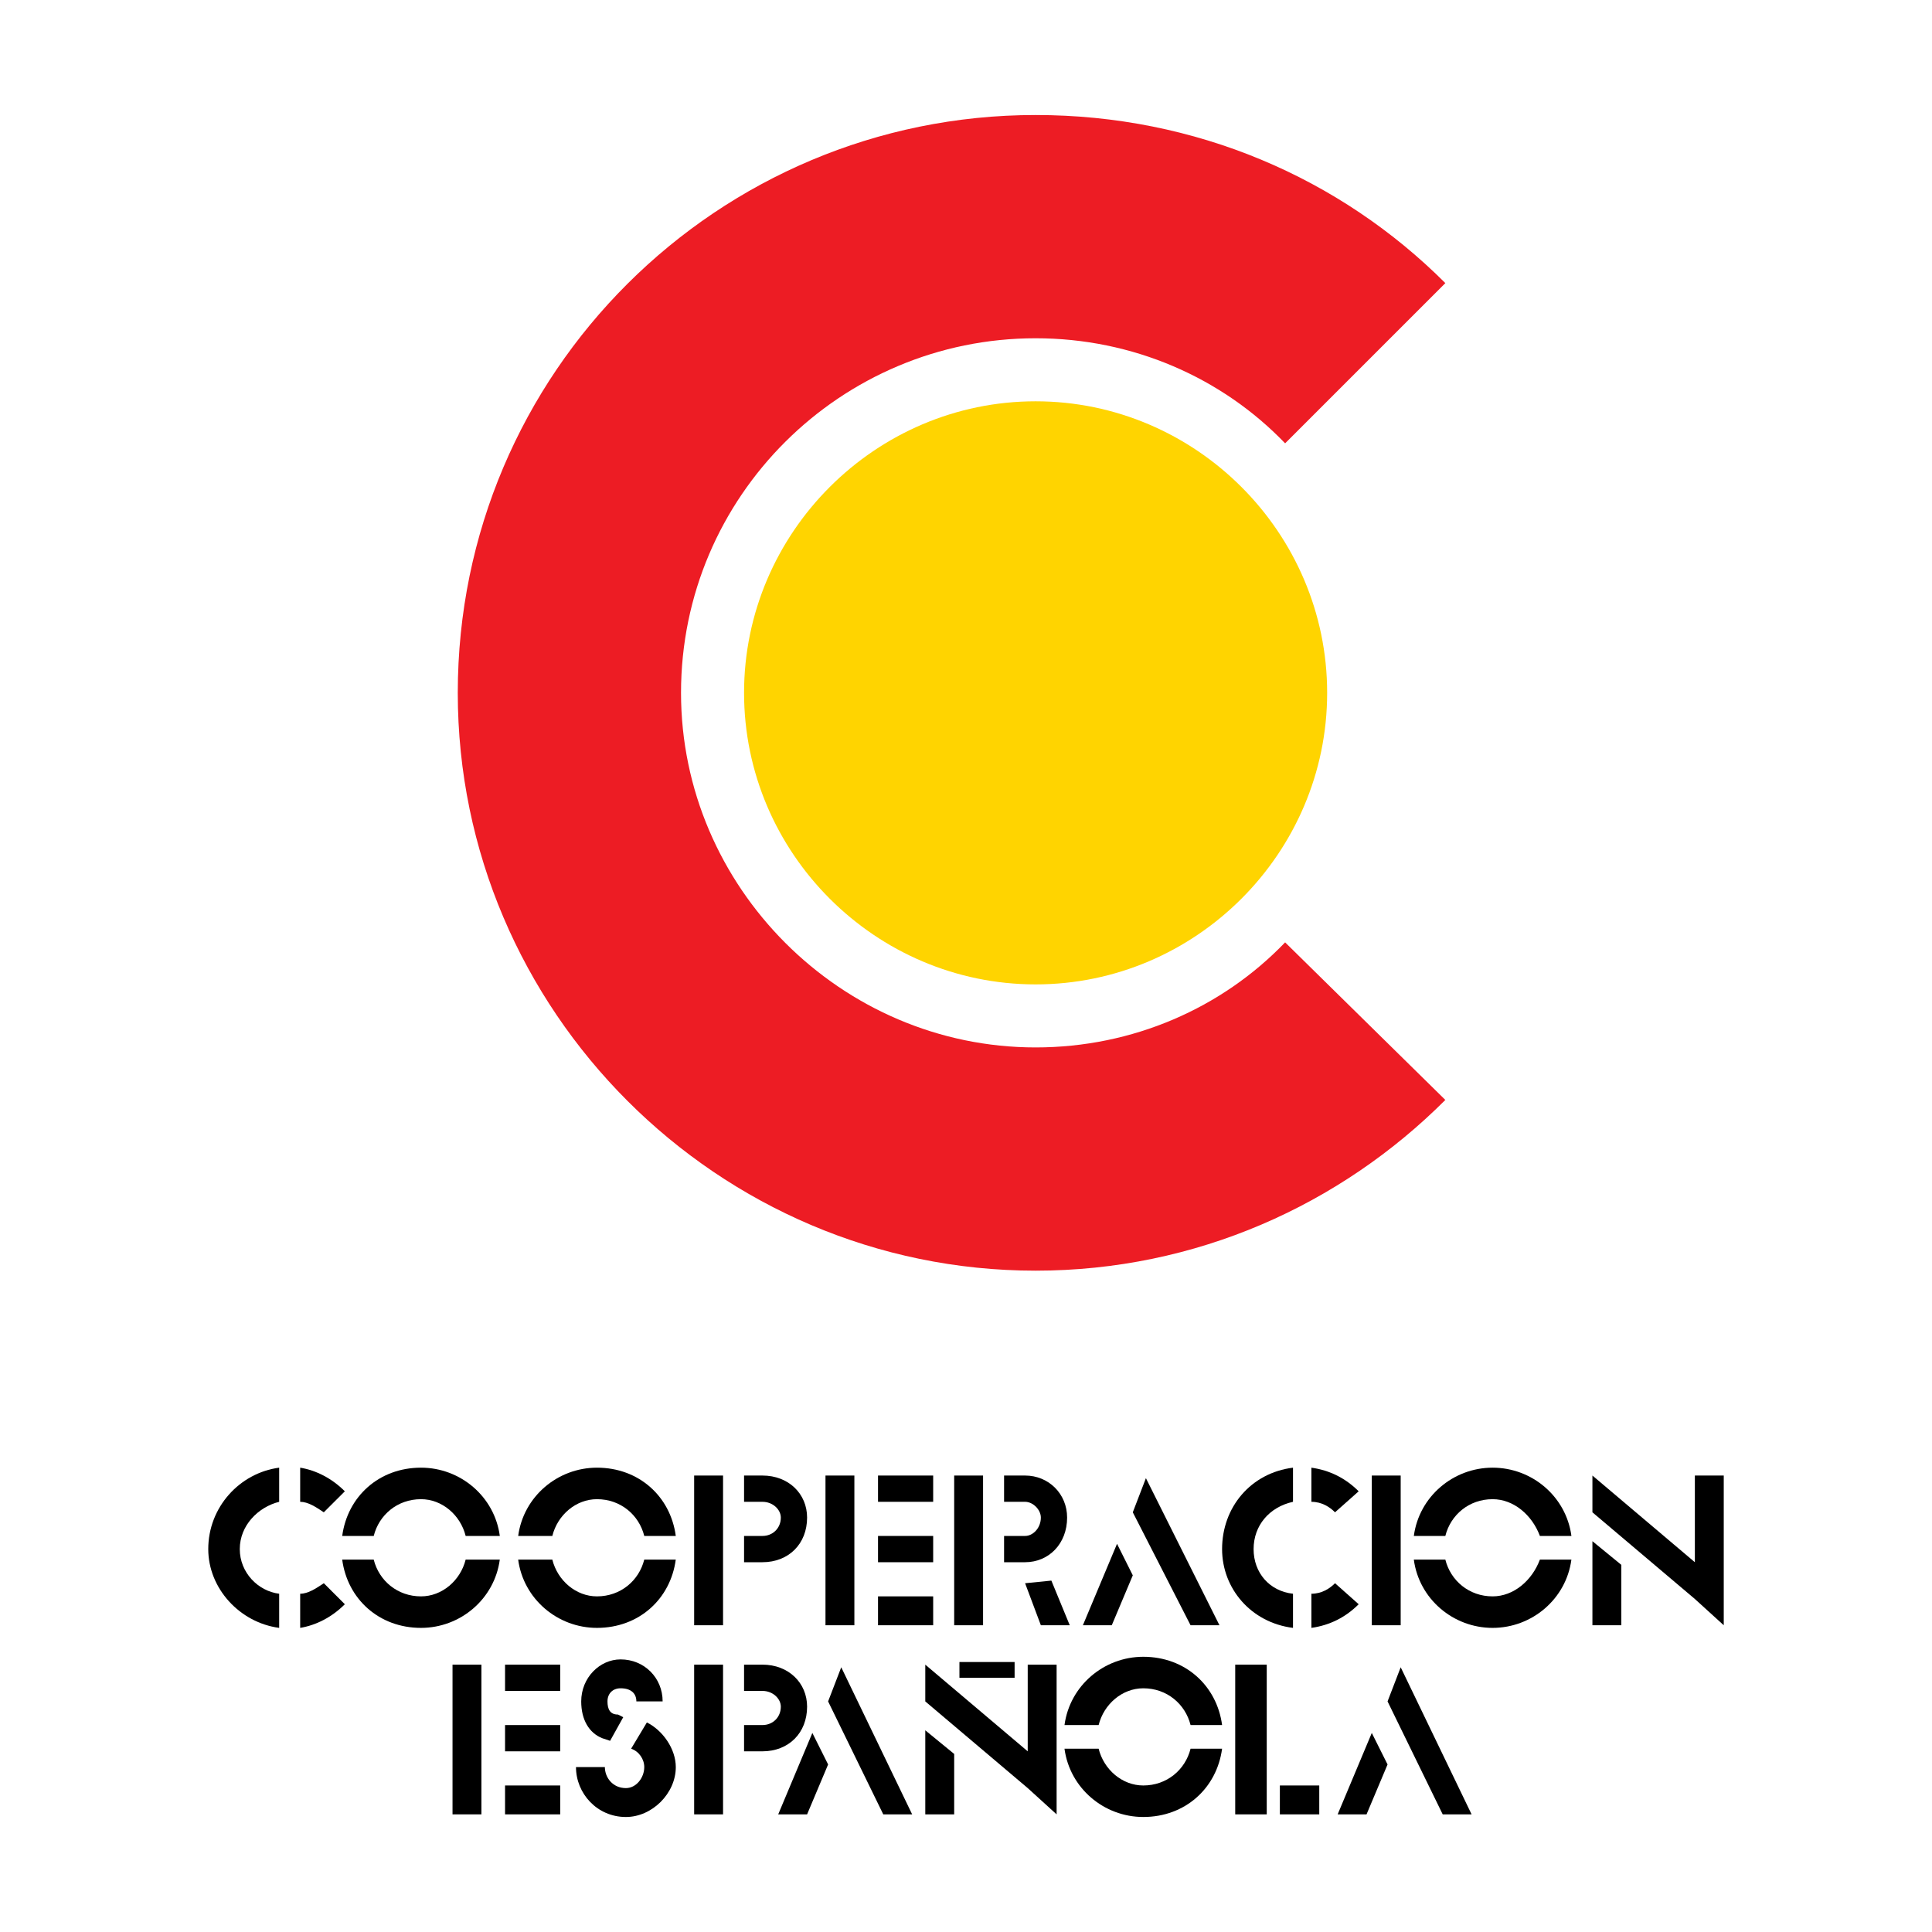
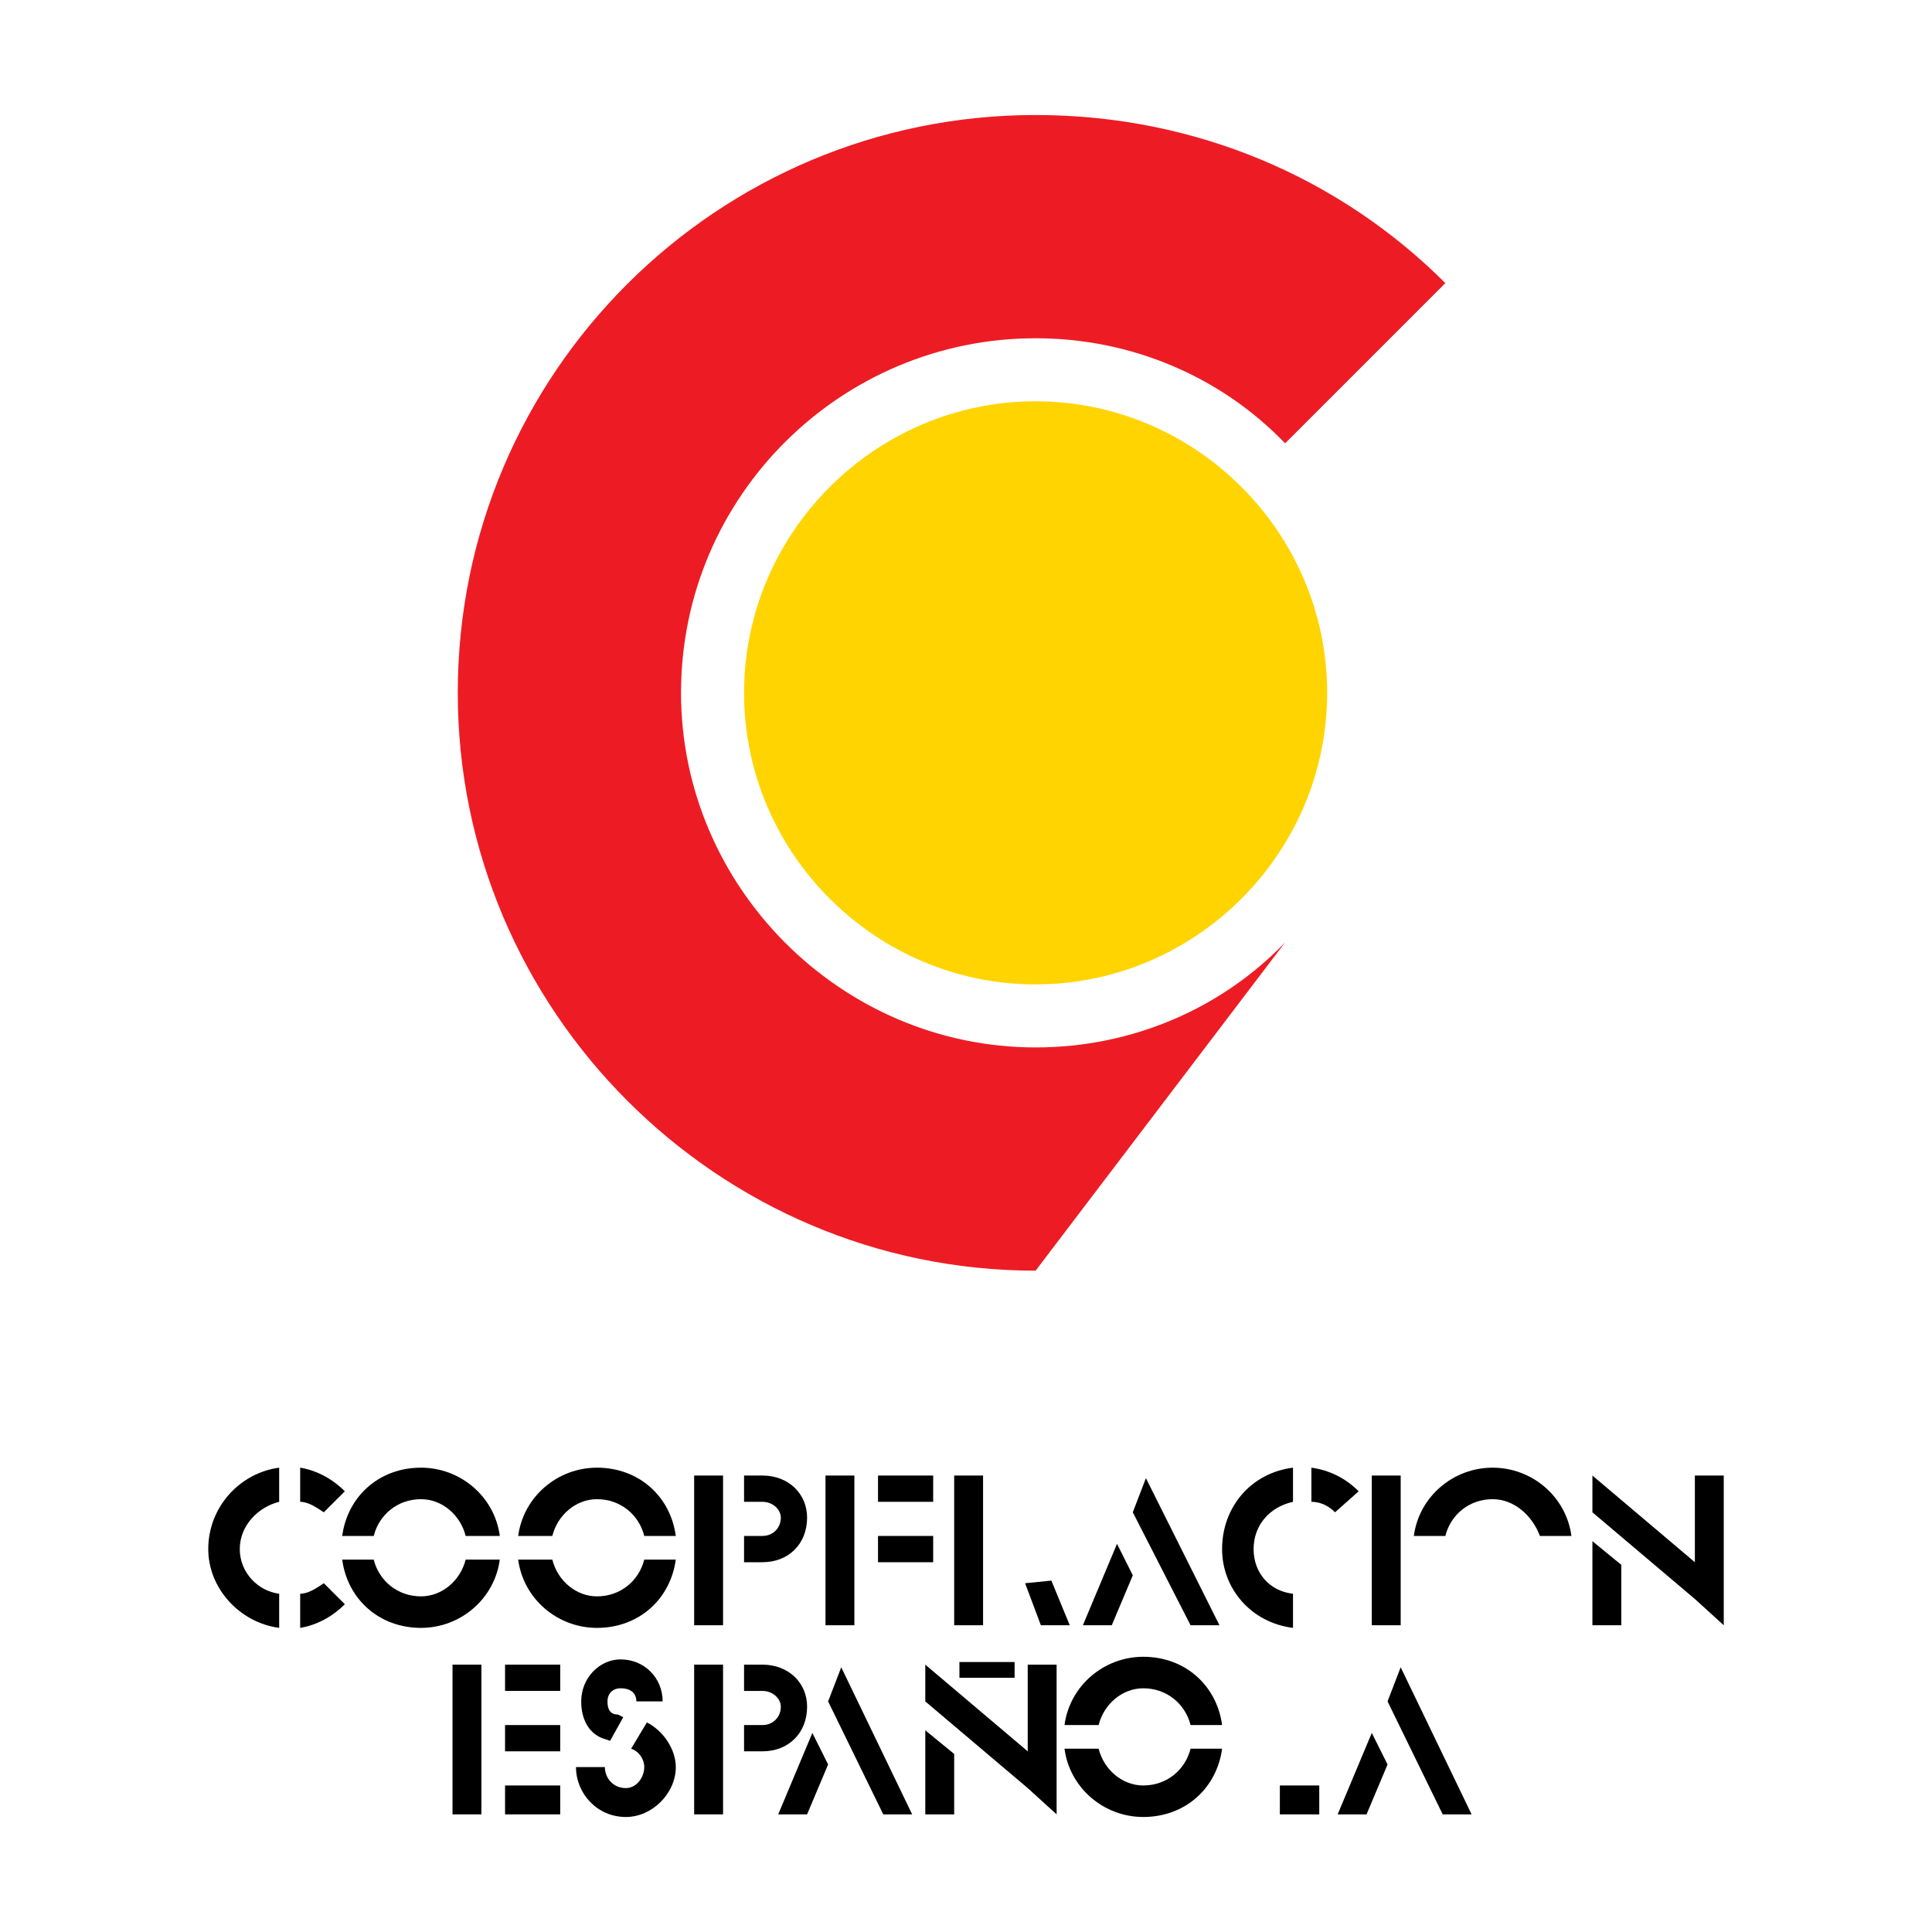
<svg xmlns="http://www.w3.org/2000/svg" version="1.0" id="Layer_1" x="0px" y="0px" width="192.756px" height="192.756px" viewBox="0 0 192.756 192.756" enable-background="new 0 0 192.756 192.756" xml:space="preserve">
  <g>
    <polygon fill-rule="evenodd" clip-rule="evenodd" fill="#FFFFFF" points="0,0 192.756,0 192.756,192.756 0,192.756 0,0  " />
    <path fill-rule="evenodd" clip-rule="evenodd" d="M46.458,155.602c-0.524,2.096-2.359,3.668-4.455,3.668   c-2.358,0-4.193-1.572-4.717-3.668h-3.145c0.524,3.93,3.669,6.812,7.862,6.812c3.931,0,7.337-2.883,7.861-6.812H46.458   L46.458,155.602z" />
    <path fill-rule="evenodd" clip-rule="evenodd" d="M37.287,153.242c0.524-2.098,2.358-3.668,4.717-3.668   c2.096,0,3.931,1.57,4.455,3.668h3.407c-0.524-3.932-3.931-6.812-7.861-6.812c-4.193,0-7.337,2.881-7.862,6.812H37.287   L37.287,153.242z" />
    <path fill-rule="evenodd" clip-rule="evenodd" d="M64.277,155.602c-0.524,2.096-2.358,3.668-4.717,3.668   c-2.096,0-3.931-1.572-4.455-3.668h-3.407c0.524,3.93,3.931,6.812,7.862,6.812c4.193,0,7.337-2.883,7.861-6.812H64.277   L64.277,155.602z" />
    <path fill-rule="evenodd" clip-rule="evenodd" d="M55.106,153.242c0.523-2.098,2.358-3.668,4.455-3.668   c2.358,0,4.193,1.57,4.717,3.668h3.145c-0.524-3.932-3.668-6.812-7.861-6.812c-3.931,0-7.337,2.881-7.862,6.812H55.106   L55.106,153.242z" />
-     <path fill-rule="evenodd" clip-rule="evenodd" d="M153.636,155.602c-0.786,2.096-2.62,3.668-4.717,3.668   c-2.358,0-4.192-1.572-4.717-3.668h-3.145c0.523,3.93,3.931,6.812,7.861,6.812s7.337-2.883,7.861-6.812H153.636L153.636,155.602z" />
    <path fill-rule="evenodd" clip-rule="evenodd" d="M144.202,153.242c0.524-2.098,2.358-3.668,4.717-3.668   c2.097,0,3.931,1.57,4.717,3.668h3.145c-0.524-3.932-3.931-6.812-7.861-6.812s-7.338,2.881-7.861,6.812H144.202L144.202,153.242z" />
    <path fill-rule="evenodd" clip-rule="evenodd" d="M34.404,148.787c-1.31-1.311-2.882-2.096-4.455-2.357v3.406   c0.786,0,1.572,0.523,2.358,1.047L34.404,148.787L34.404,148.787z" />
    <path fill-rule="evenodd" clip-rule="evenodd" d="M27.853,159.008c-2.096-0.262-3.93-2.098-3.93-4.455   c0-2.359,1.834-4.193,3.93-4.717v-3.406c-3.93,0.523-7.075,3.93-7.075,8.123c0,3.93,3.145,7.338,7.075,7.861V159.008   L27.853,159.008z" />
    <path fill-rule="evenodd" clip-rule="evenodd" d="M29.949,159.008v3.406c1.572-0.262,3.145-1.049,4.455-2.359l-2.096-2.096   C31.521,158.482,30.735,159.008,29.949,159.008L29.949,159.008z" />
    <path fill-rule="evenodd" clip-rule="evenodd" d="M135.555,148.787c-1.311-1.311-2.883-2.096-4.717-2.357v3.406   c1.048,0,1.834,0.523,2.358,1.047L135.555,148.787L135.555,148.787z" />
    <path fill-rule="evenodd" clip-rule="evenodd" d="M129.003,159.008c-2.358-0.262-3.931-2.098-3.931-4.455   c0-2.359,1.572-4.193,3.931-4.717v-3.406c-4.192,0.523-7.075,3.93-7.075,8.123c0,3.93,2.883,7.338,7.075,7.861V159.008   L129.003,159.008z" />
-     <path fill-rule="evenodd" clip-rule="evenodd" d="M130.838,159.008v3.406c1.834-0.262,3.406-1.049,4.717-2.359l-2.358-2.096   C132.672,158.482,131.886,159.008,130.838,159.008L130.838,159.008z" />
    <polygon fill-rule="evenodd" clip-rule="evenodd" points="93.103,149.836 87.6,149.836 87.6,147.215 93.103,147.215    93.103,149.836  " />
-     <polygon fill-rule="evenodd" clip-rule="evenodd" points="93.103,162.152 87.6,162.152 87.6,159.27 93.103,159.27 93.103,162.152     " />
    <polygon fill-rule="evenodd" clip-rule="evenodd" points="93.103,155.863 87.6,155.863 87.6,153.242 93.103,153.242    93.103,155.863  " />
    <polygon fill-rule="evenodd" clip-rule="evenodd" points="82.359,162.152 82.359,147.215 85.241,147.215 85.241,162.152    82.359,162.152  " />
    <path fill-rule="evenodd" clip-rule="evenodd" d="M76.069,147.215h-1.834v2.621h1.834c1.048,0,1.834,0.785,1.834,1.572   c0,1.047-0.786,1.834-1.834,1.834h-1.834v2.621h1.834c2.621,0,4.455-1.836,4.455-4.455   C80.524,149.049,78.69,147.215,76.069,147.215L76.069,147.215z" />
    <polygon fill-rule="evenodd" clip-rule="evenodd" points="69.256,162.152 72.139,162.152 72.139,147.215 69.256,147.215    69.256,162.152  " />
    <polygon fill-rule="evenodd" clip-rule="evenodd" points="103.847,162.152 102.274,157.959 104.895,157.697 106.729,162.152    103.847,162.152  " />
-     <path fill-rule="evenodd" clip-rule="evenodd" d="M102.274,147.215h-2.097v2.621h2.097c0.786,0,1.572,0.785,1.572,1.572   c0,1.047-0.786,1.834-1.572,1.834h-2.097v2.621h2.097c2.358,0,4.192-1.836,4.192-4.455   C106.467,149.049,104.633,147.215,102.274,147.215L102.274,147.215z" />
    <polygon fill-rule="evenodd" clip-rule="evenodd" points="95.199,162.152 98.081,162.152 98.081,147.215 95.199,147.215    95.199,162.152  " />
    <polygon fill-rule="evenodd" clip-rule="evenodd" points="118.783,162.152 113.019,150.883 114.328,147.477 121.666,162.152    118.783,162.152  " />
    <polygon fill-rule="evenodd" clip-rule="evenodd" points="108.039,162.152 111.446,154.027 113.019,157.172 110.922,162.152    108.039,162.152  " />
    <polygon fill-rule="evenodd" clip-rule="evenodd" points="136.864,162.152 139.747,162.152 139.747,147.215 136.864,147.215    136.864,162.152  " />
    <polygon fill-rule="evenodd" clip-rule="evenodd" points="169.097,147.215 169.097,155.863 158.876,147.215 158.876,150.883    169.097,159.531 171.979,162.152 171.979,147.215 169.097,147.215  " />
    <polygon fill-rule="evenodd" clip-rule="evenodd" points="158.876,162.152 161.759,162.152 161.759,156.125 158.876,153.766    158.876,162.152  " />
    <polygon fill-rule="evenodd" clip-rule="evenodd" points="102.536,166.082 102.536,174.73 92.316,166.082 92.316,169.75    102.536,178.398 105.419,181.02 105.419,166.082 102.536,166.082  " />
    <polygon fill-rule="evenodd" clip-rule="evenodd" points="92.316,181.02 95.199,181.02 95.199,174.992 92.316,172.633    92.316,181.02  " />
    <polygon fill-rule="evenodd" clip-rule="evenodd" points="101.227,167.393 95.723,167.393 95.723,165.82 101.227,165.82    101.227,167.393  " />
    <path fill-rule="evenodd" clip-rule="evenodd" d="M118.783,174.469c-0.524,2.096-2.358,3.668-4.717,3.668   c-2.097,0-3.931-1.572-4.455-3.668h-3.406c0.524,3.93,3.931,6.812,7.861,6.812c4.192,0,7.337-2.883,7.861-6.812H118.783   L118.783,174.469z" />
    <path fill-rule="evenodd" clip-rule="evenodd" d="M109.611,172.109c0.524-2.096,2.358-3.668,4.455-3.668   c2.358,0,4.192,1.572,4.717,3.668h3.145c-0.524-3.93-3.669-6.812-7.861-6.812c-3.931,0-7.337,2.883-7.861,6.812H109.611   L109.611,172.109z" />
    <polygon fill-rule="evenodd" clip-rule="evenodd" points="131.623,181.02 127.692,181.02 127.692,178.137 131.623,178.137    131.623,181.02  " />
-     <polygon fill-rule="evenodd" clip-rule="evenodd" points="123.238,181.02 123.238,166.082 126.383,166.082 126.383,181.02    123.238,181.02  " />
    <polygon fill-rule="evenodd" clip-rule="evenodd" points="143.939,181.02 138.437,169.75 139.747,166.344 146.822,181.02    143.939,181.02  " />
    <polygon fill-rule="evenodd" clip-rule="evenodd" points="133.458,181.02 136.864,172.896 138.437,176.041 136.34,181.02    133.458,181.02  " />
    <polygon fill-rule="evenodd" clip-rule="evenodd" points="88.124,181.02 82.621,169.75 83.931,166.344 91.006,181.02    88.124,181.02  " />
    <polygon fill-rule="evenodd" clip-rule="evenodd" points="77.642,181.02 81.049,172.896 82.621,176.041 80.524,181.02    77.642,181.02  " />
    <path fill-rule="evenodd" clip-rule="evenodd" d="M76.069,166.082h-1.834v2.621h1.834c1.048,0,1.834,0.785,1.834,1.572   c0,1.049-0.786,1.834-1.834,1.834h-1.834v2.621h1.834c2.621,0,4.455-1.834,4.455-4.455   C80.524,167.916,78.69,166.082,76.069,166.082L76.069,166.082z" />
    <polygon fill-rule="evenodd" clip-rule="evenodd" points="69.256,181.02 72.139,181.02 72.139,166.082 69.256,166.082    69.256,181.02  " />
    <path fill-rule="evenodd" clip-rule="evenodd" d="M64.539,171.848l-1.572,2.621c0.787,0.262,1.311,1.047,1.311,1.834   c0,1.047-0.786,2.096-1.834,2.096c-1.31,0-2.096-1.049-2.096-2.096h-2.882c0,2.619,2.096,4.979,4.979,4.979   c2.621,0,4.979-2.359,4.979-4.979C67.422,174.469,66.112,172.633,64.539,171.848L64.539,171.848z" />
    <path fill-rule="evenodd" clip-rule="evenodd" d="M60.084,173.42l0.786,0.262l1.311-2.357l-0.524-0.264   c-0.786,0-1.048-0.523-1.048-1.311c0-0.785,0.524-1.309,1.31-1.309c1.048,0,1.572,0.523,1.572,1.309h2.621   c0-2.357-1.834-4.191-4.193-4.191c-2.096,0-3.931,1.834-3.931,4.191C57.988,171.586,58.774,172.896,60.084,173.42L60.084,173.42z" />
    <polygon fill-rule="evenodd" clip-rule="evenodd" points="55.892,168.703 50.389,168.703 50.389,166.082 55.892,166.082    55.892,168.703  " />
    <polygon fill-rule="evenodd" clip-rule="evenodd" points="55.892,181.02 50.389,181.02 50.389,178.137 55.892,178.137    55.892,181.02  " />
    <polygon fill-rule="evenodd" clip-rule="evenodd" points="55.892,174.73 50.389,174.73 50.389,172.109 55.892,172.109    55.892,174.73  " />
    <polygon fill-rule="evenodd" clip-rule="evenodd" points="45.148,181.02 45.148,166.082 48.03,166.082 48.03,181.02 45.148,181.02     " />
    <path fill-rule="evenodd" clip-rule="evenodd" fill="#FFD400" d="M132.41,69.125c0,15.985-13.104,29.088-29.088,29.088   c-15.985,0-29.087-13.103-29.087-29.088s13.102-29.087,29.087-29.087C119.307,40.038,132.41,53.14,132.41,69.125L132.41,69.125z" />
-     <path fill-rule="evenodd" clip-rule="evenodd" fill="#ED1C24" d="M128.217,94.02c-6.289,6.551-15.198,10.482-24.895,10.482   c-19.392,0-35.376-15.986-35.376-35.377c0-19.653,15.985-35.376,35.376-35.376c9.696,0,18.605,3.931,24.895,10.482l15.985-15.985   c-10.481-10.482-24.896-16.771-40.88-16.771c-31.708,0-57.65,25.68-57.65,57.65c0,31.707,25.943,57.65,57.65,57.65   c15.984,0,30.398-6.551,40.88-17.033L128.217,94.02L128.217,94.02z" />
+     <path fill-rule="evenodd" clip-rule="evenodd" fill="#ED1C24" d="M128.217,94.02c-6.289,6.551-15.198,10.482-24.895,10.482   c-19.392,0-35.376-15.986-35.376-35.377c0-19.653,15.985-35.376,35.376-35.376c9.696,0,18.605,3.931,24.895,10.482l15.985-15.985   c-10.481-10.482-24.896-16.771-40.88-16.771c-31.708,0-57.65,25.68-57.65,57.65c0,31.707,25.943,57.65,57.65,57.65   L128.217,94.02L128.217,94.02z" />
  </g>
</svg>